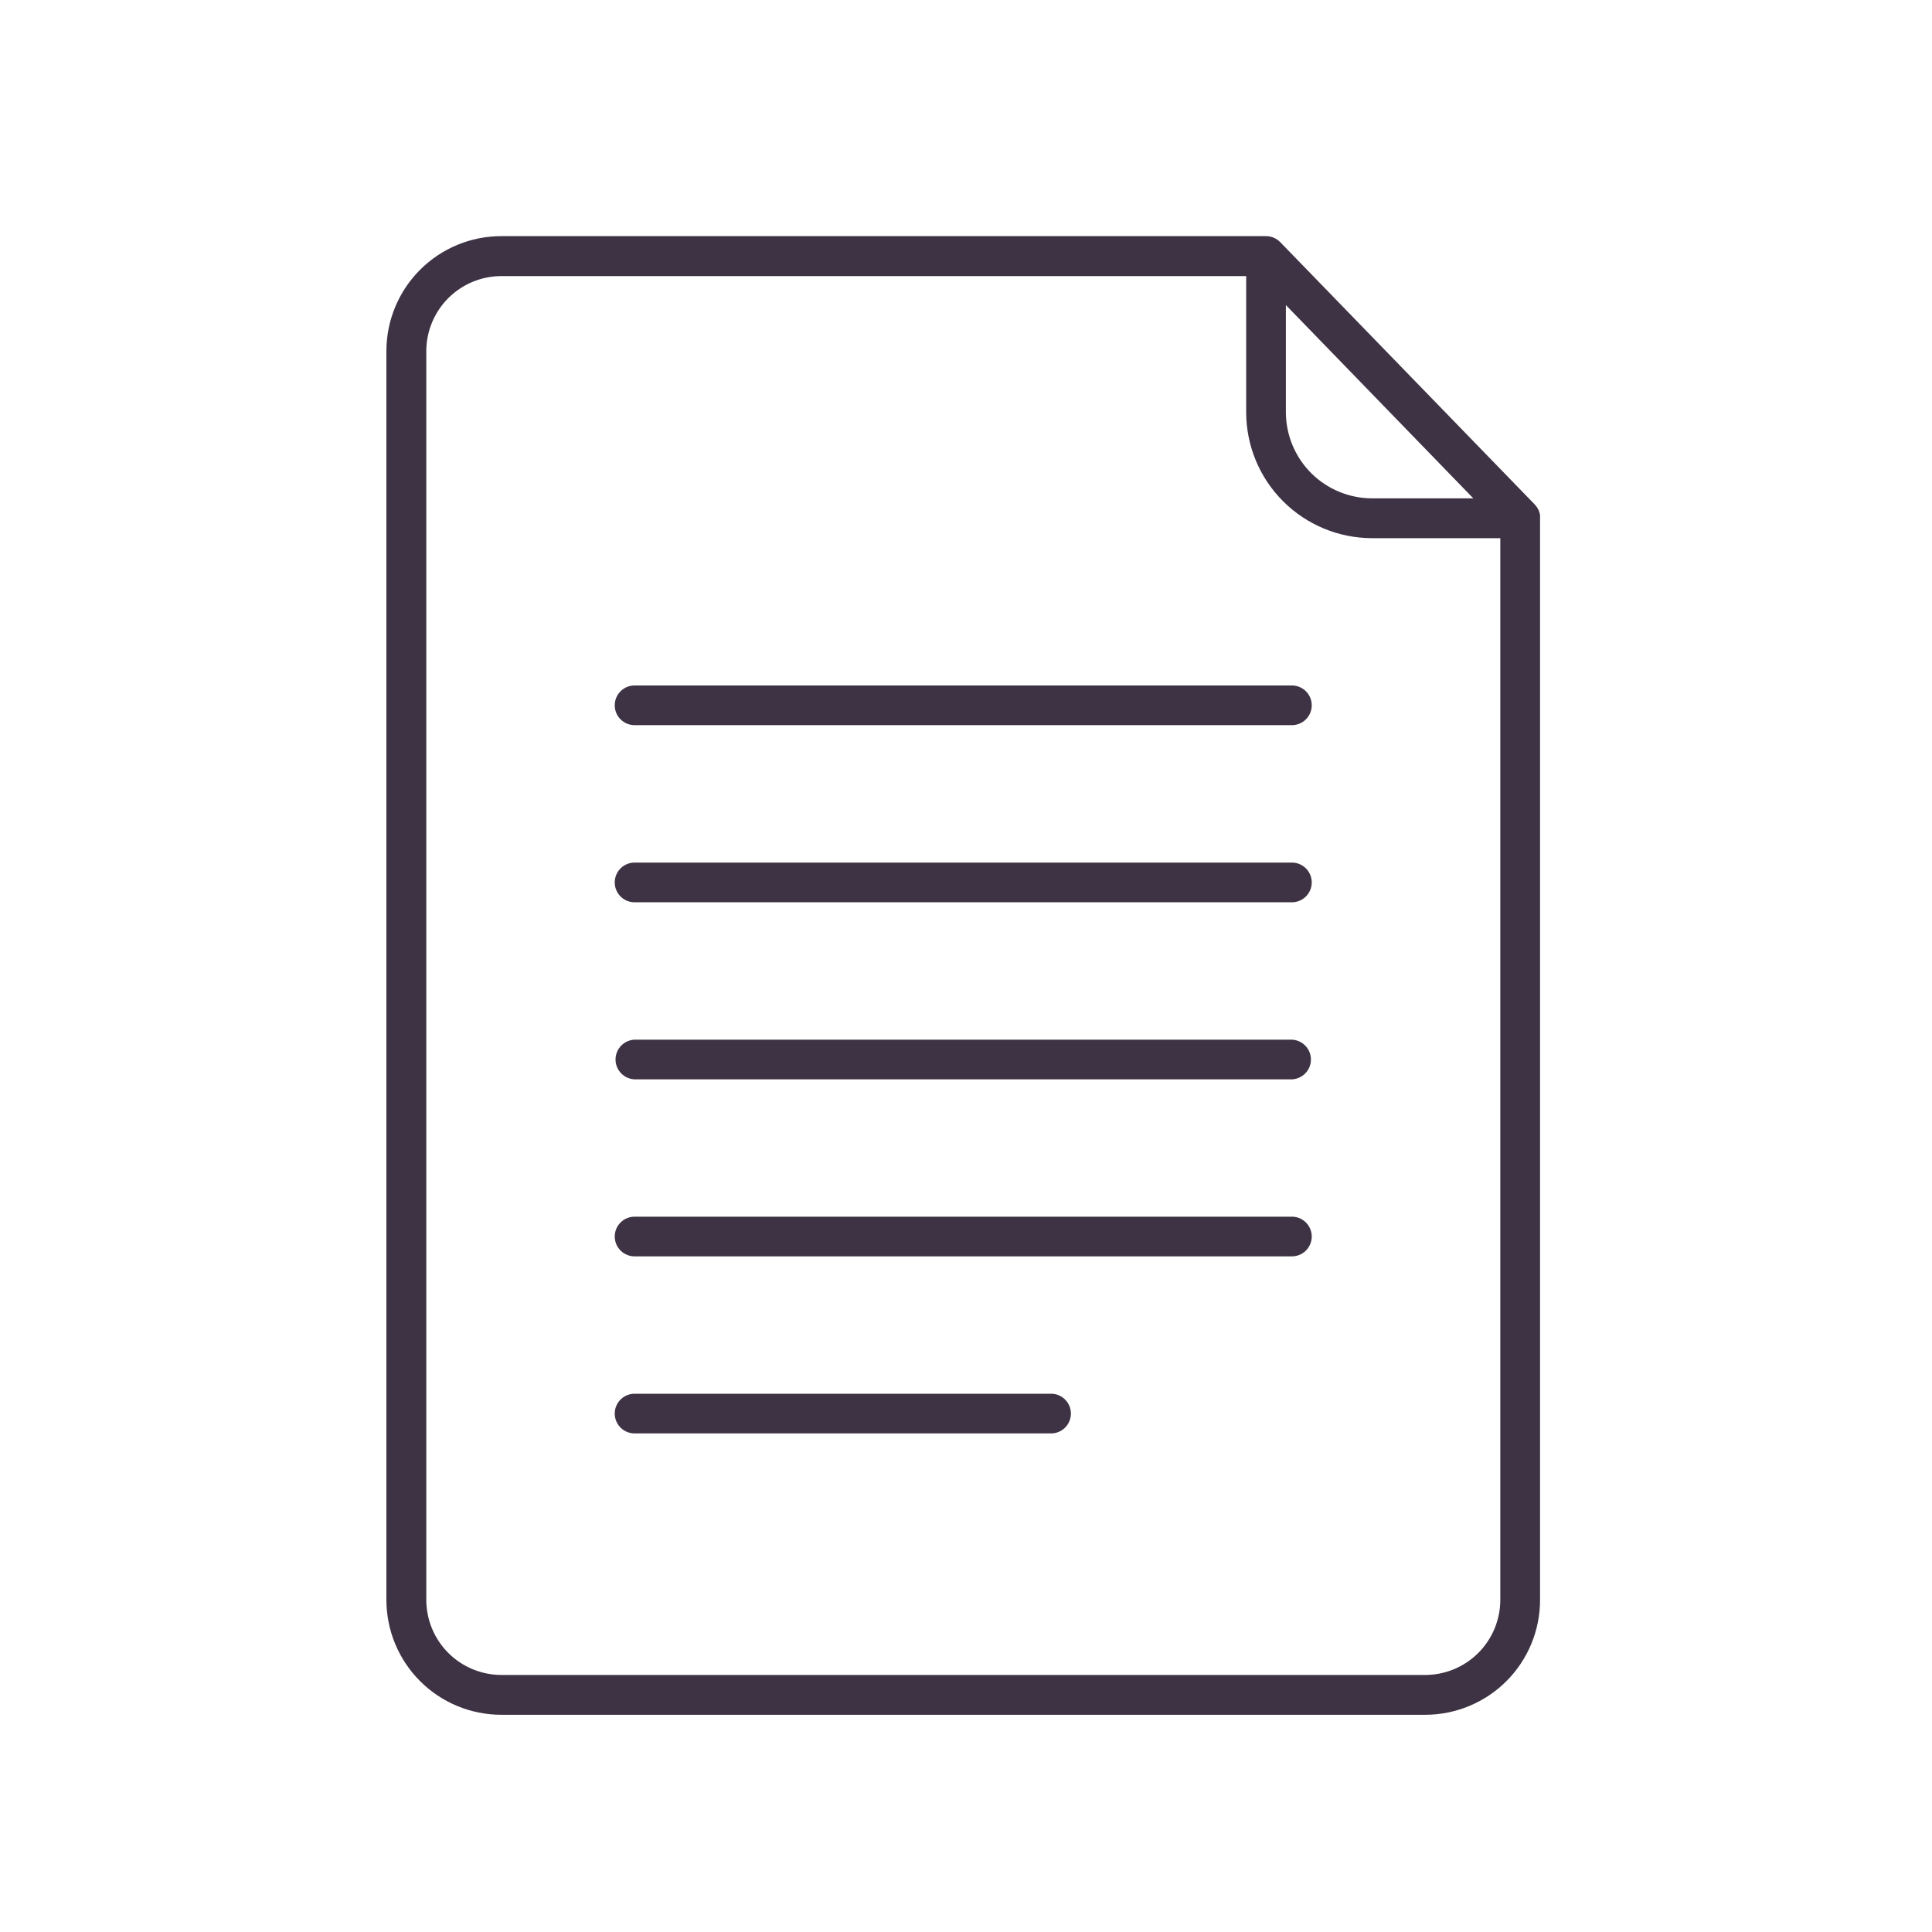
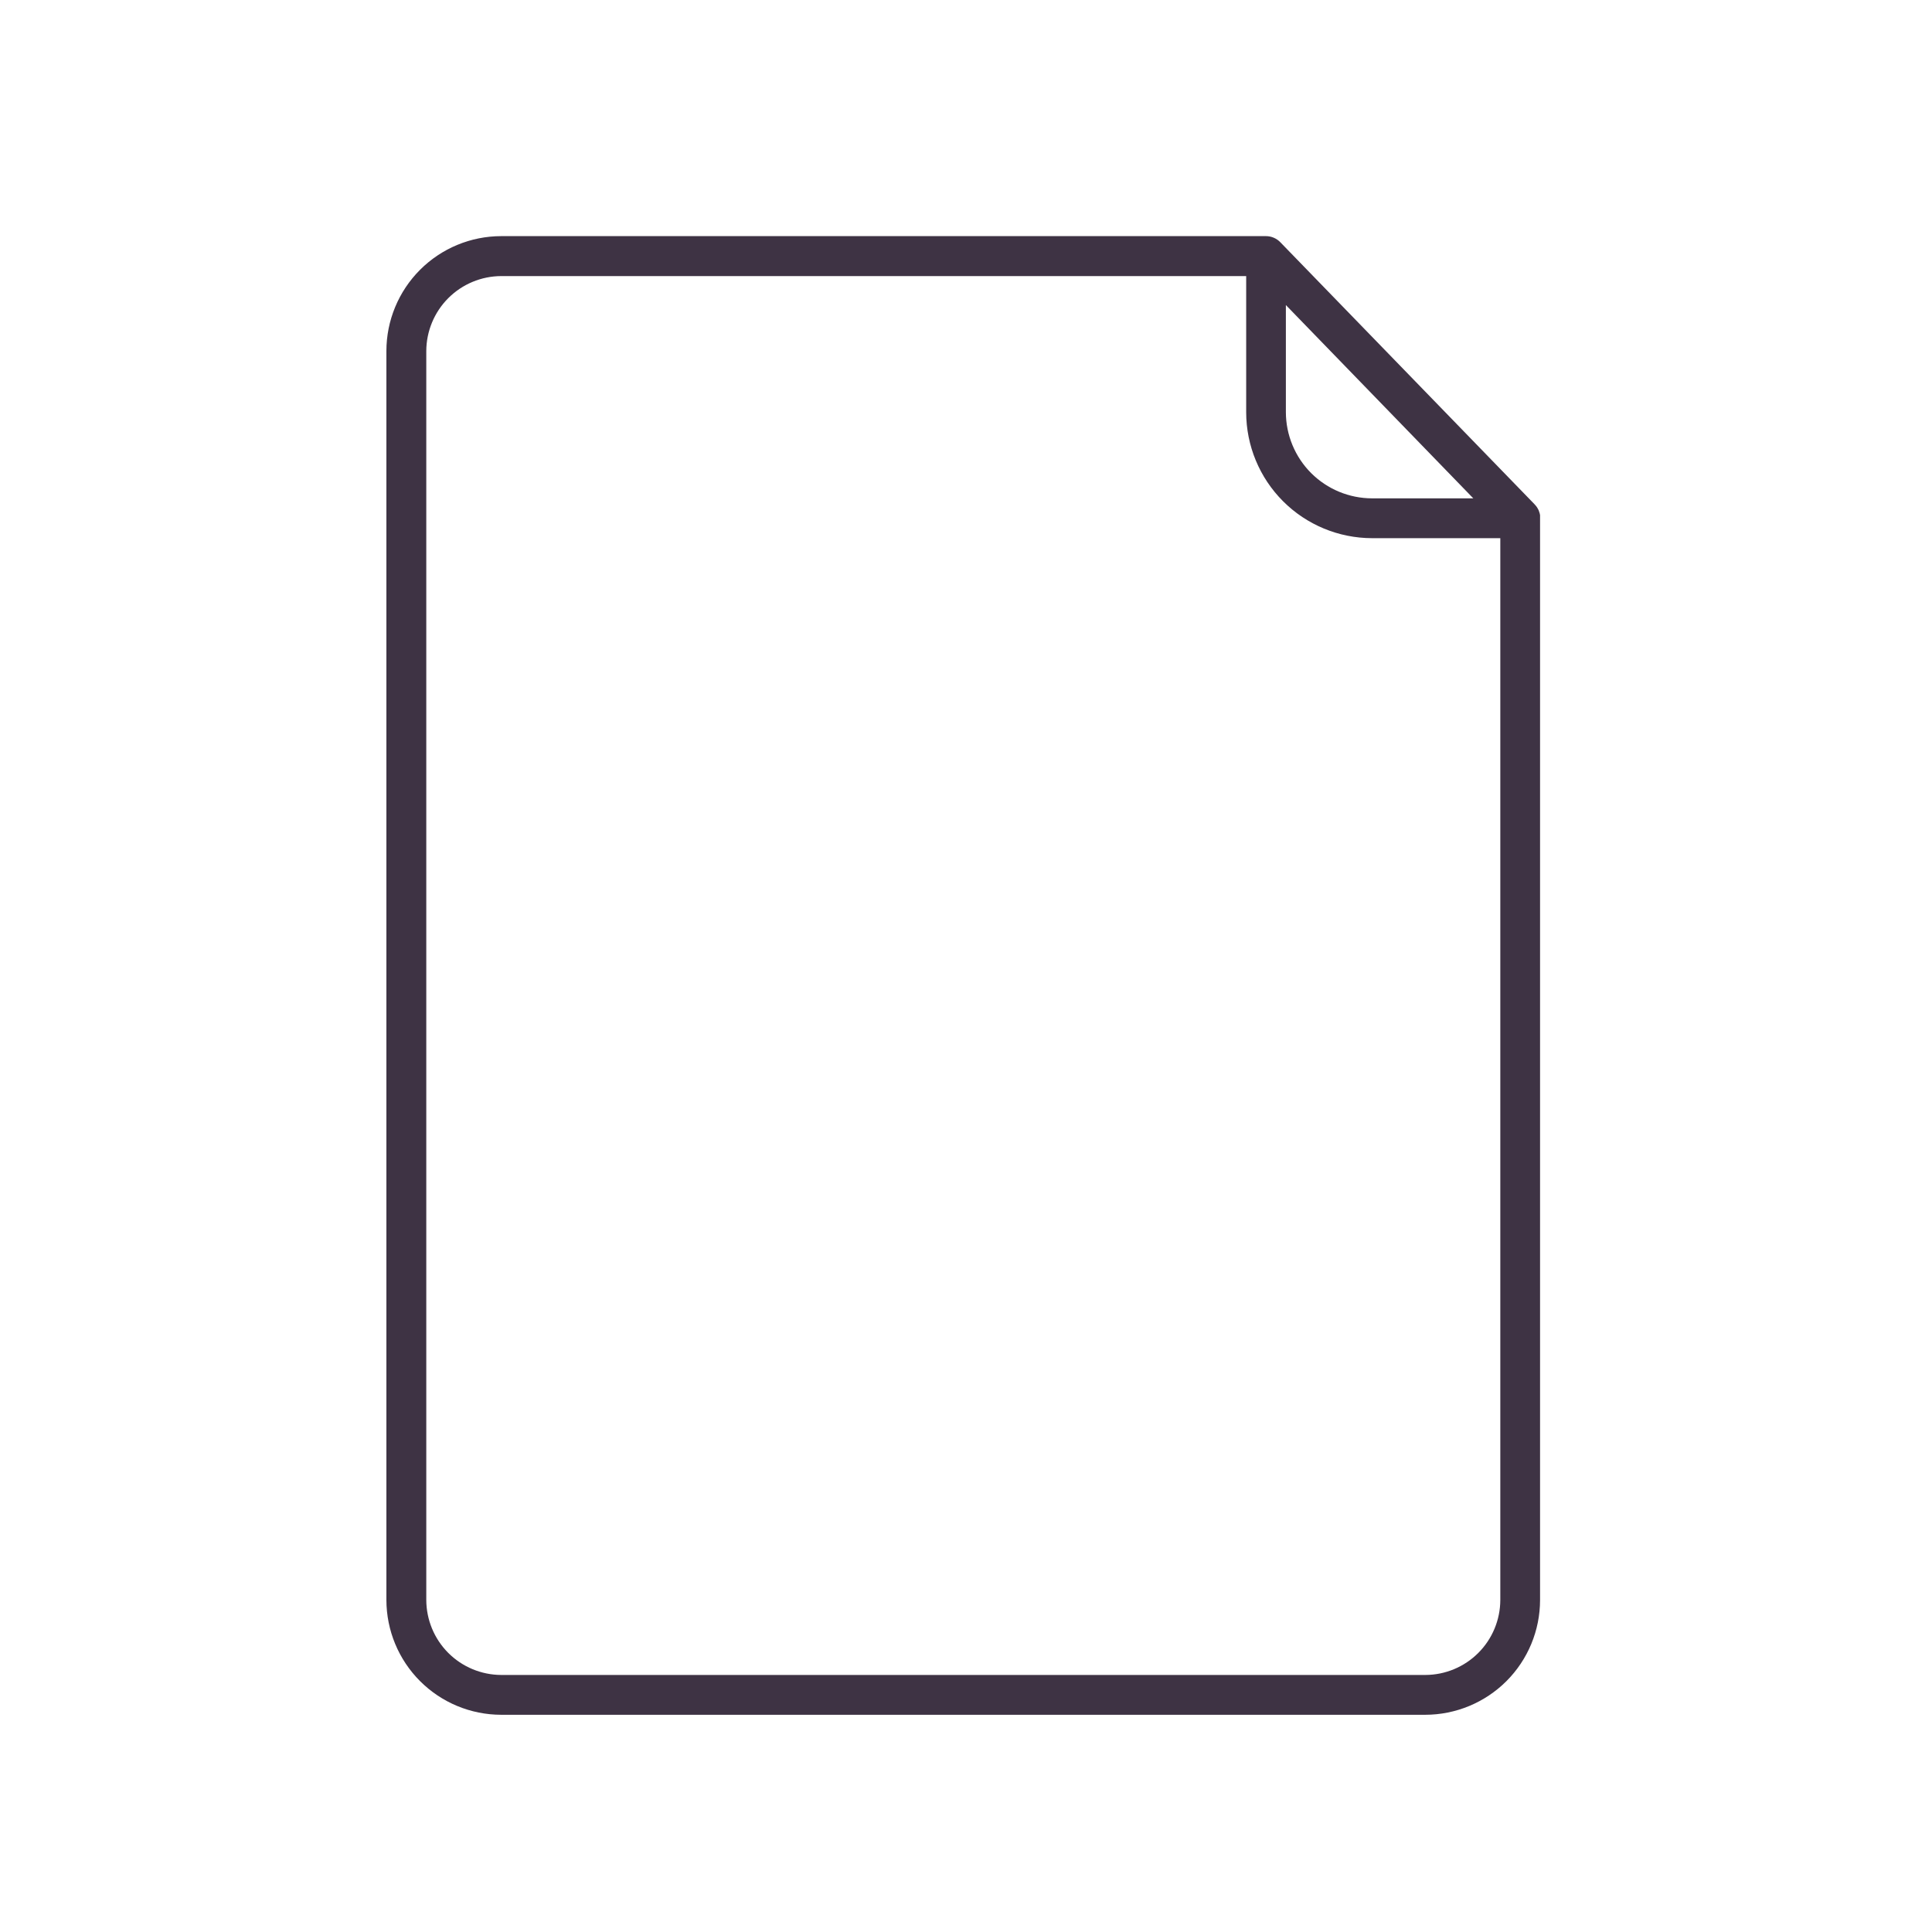
<svg xmlns="http://www.w3.org/2000/svg" width="90" height="90" viewBox="0 0 90 90" fill="none">
-   <path d="M60.144 31.932H29.599C29.474 31.927 29.35 31.947 29.233 31.991C29.117 32.036 29.011 32.103 28.921 32.189C28.831 32.275 28.759 32.379 28.711 32.493C28.662 32.608 28.637 32.731 28.637 32.856C28.637 32.98 28.662 33.104 28.711 33.218C28.759 33.333 28.831 33.437 28.921 33.523C29.011 33.609 29.117 33.676 29.233 33.721C29.35 33.765 29.474 33.785 29.599 33.78H60.144C60.268 33.785 60.392 33.765 60.509 33.721C60.625 33.676 60.732 33.609 60.822 33.523C60.911 33.437 60.983 33.333 61.032 33.218C61.081 33.104 61.106 32.98 61.106 32.856C61.106 32.731 61.081 32.608 61.032 32.493C60.983 32.379 60.911 32.275 60.822 32.189C60.732 32.103 60.625 32.036 60.509 31.991C60.392 31.947 60.268 31.927 60.144 31.932ZM60.144 40.183H29.599C29.474 40.178 29.35 40.198 29.233 40.242C29.117 40.287 29.011 40.354 28.921 40.44C28.831 40.526 28.759 40.63 28.711 40.745C28.662 40.859 28.637 40.983 28.637 41.107C28.637 41.232 28.662 41.355 28.711 41.469C28.759 41.584 28.831 41.688 28.921 41.774C29.011 41.86 29.117 41.928 29.233 41.972C29.35 42.016 29.474 42.036 29.599 42.031H60.144C60.268 42.036 60.392 42.016 60.509 41.972C60.625 41.928 60.732 41.86 60.822 41.774C60.911 41.688 60.983 41.584 61.032 41.469C61.081 41.355 61.106 41.232 61.106 41.107C61.106 40.983 61.081 40.859 61.032 40.745C60.983 40.63 60.911 40.526 60.822 40.44C60.732 40.354 60.625 40.287 60.509 40.242C60.392 40.198 60.268 40.178 60.144 40.183ZM60.144 48.431H29.599C29.353 48.431 29.118 48.529 28.945 48.702C28.771 48.876 28.674 49.111 28.674 49.356C28.674 49.601 28.771 49.836 28.945 50.01C29.118 50.183 29.353 50.281 29.599 50.281H60.144C60.389 50.281 60.624 50.183 60.797 50.01C60.971 49.836 61.068 49.601 61.068 49.356C61.068 49.111 60.971 48.876 60.797 48.702C60.624 48.529 60.389 48.431 60.144 48.431ZM60.144 56.678H29.599C29.474 56.673 29.35 56.693 29.233 56.737C29.117 56.781 29.011 56.849 28.921 56.935C28.831 57.021 28.759 57.125 28.711 57.239C28.662 57.354 28.637 57.477 28.637 57.602C28.637 57.726 28.662 57.85 28.711 57.964C28.759 58.079 28.831 58.182 28.921 58.269C29.011 58.355 29.117 58.422 29.233 58.466C29.35 58.51 29.474 58.531 29.599 58.526H60.144C60.268 58.531 60.392 58.51 60.509 58.466C60.625 58.422 60.732 58.355 60.822 58.269C60.911 58.182 60.983 58.079 61.032 57.964C61.081 57.85 61.106 57.726 61.106 57.602C61.106 57.477 61.081 57.354 61.032 57.239C60.983 57.125 60.911 57.021 60.822 56.935C60.732 56.849 60.625 56.781 60.509 56.737C60.392 56.693 60.268 56.673 60.144 56.678ZM48.925 64.926H29.599C29.474 64.921 29.35 64.941 29.233 64.985C29.117 65.029 29.011 65.097 28.921 65.183C28.831 65.269 28.759 65.373 28.711 65.487C28.662 65.602 28.637 65.725 28.637 65.85C28.637 65.974 28.662 66.098 28.711 66.212C28.759 66.327 28.831 66.43 28.921 66.517C29.011 66.603 29.117 66.67 29.233 66.714C29.35 66.758 29.474 66.779 29.599 66.774H48.925C49.049 66.779 49.173 66.758 49.29 66.714C49.406 66.67 49.513 66.603 49.602 66.517C49.692 66.43 49.764 66.327 49.813 66.212C49.861 66.098 49.887 65.974 49.887 65.85C49.887 65.725 49.861 65.602 49.813 65.487C49.764 65.373 49.692 65.269 49.602 65.183C49.513 65.097 49.406 65.029 49.29 64.985C49.173 64.941 49.049 64.921 48.925 64.926Z" fill="#3E3344" />
  <path d="M71.742 24.114V24.015C71.742 24.001 71.742 23.982 71.735 23.965L71.726 23.921C71.726 23.907 71.718 23.894 71.713 23.878C71.709 23.863 71.704 23.848 71.698 23.833L71.685 23.795C71.685 23.778 71.671 23.763 71.663 23.746L71.648 23.715C71.639 23.697 71.629 23.68 71.618 23.663L71.603 23.637L71.56 23.578L71.551 23.566C71.527 23.535 71.501 23.507 71.474 23.479L59.643 11.285C59.557 11.195 59.453 11.124 59.339 11.075C59.224 11.025 59.101 11 58.976 11H23.35C21.931 11.001 20.57 11.565 19.567 12.569C18.564 13.573 18 14.934 18 16.353V74.533C18.002 75.95 18.565 77.309 19.567 78.312C20.569 79.315 21.928 79.879 23.345 79.881H66.392C67.811 79.88 69.17 79.317 70.174 78.315C71.177 77.312 71.741 75.953 71.742 74.534V24.114ZM59.901 14.211L68.632 23.215H63.915C62.851 23.213 61.831 22.79 61.078 22.038C60.326 21.285 59.903 20.265 59.901 19.201V14.211ZM69.89 74.534C69.887 75.46 69.519 76.346 68.864 77C68.21 77.655 67.324 78.023 66.398 78.026H23.35C22.423 78.023 21.536 77.653 20.881 76.998C20.227 76.342 19.859 75.453 19.858 74.527V16.353C19.861 15.428 20.23 14.541 20.884 13.887C21.538 13.233 22.425 12.864 23.35 12.861H58.052V19.207C58.054 20.762 58.672 22.252 59.771 23.351C60.87 24.45 62.361 25.068 63.915 25.07H69.89V74.534Z" fill="#3E3344" />
</svg>